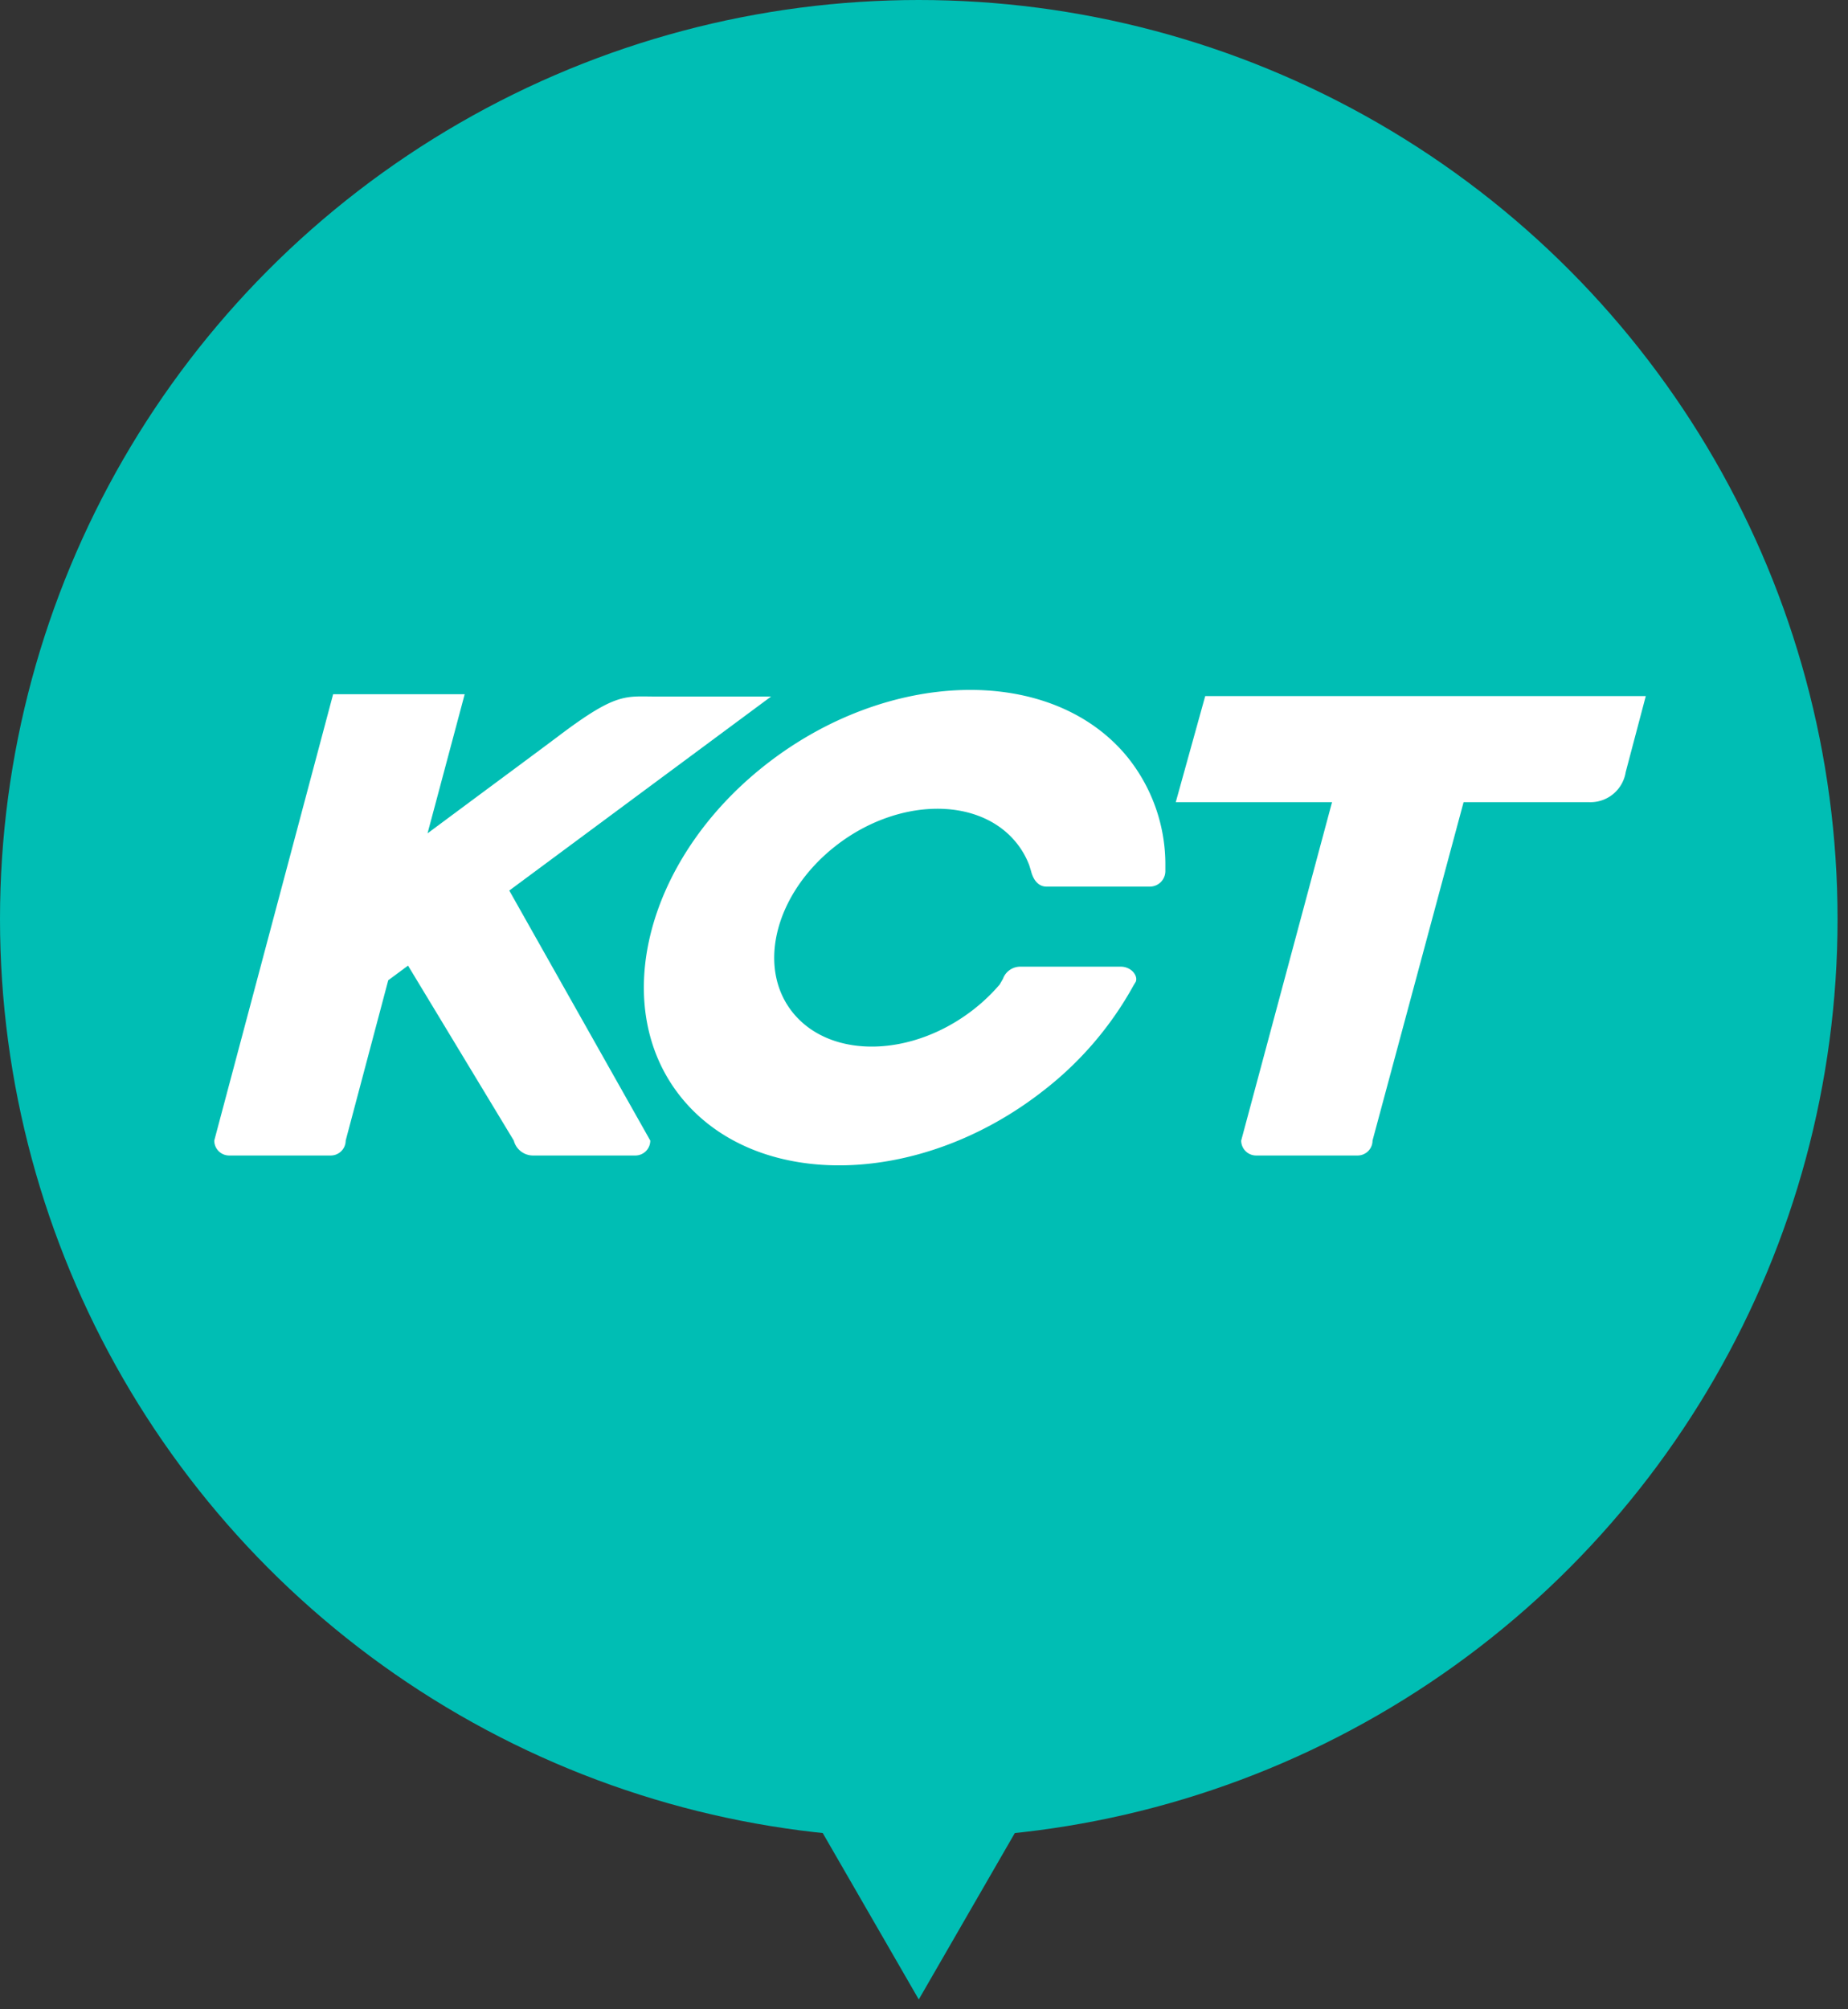
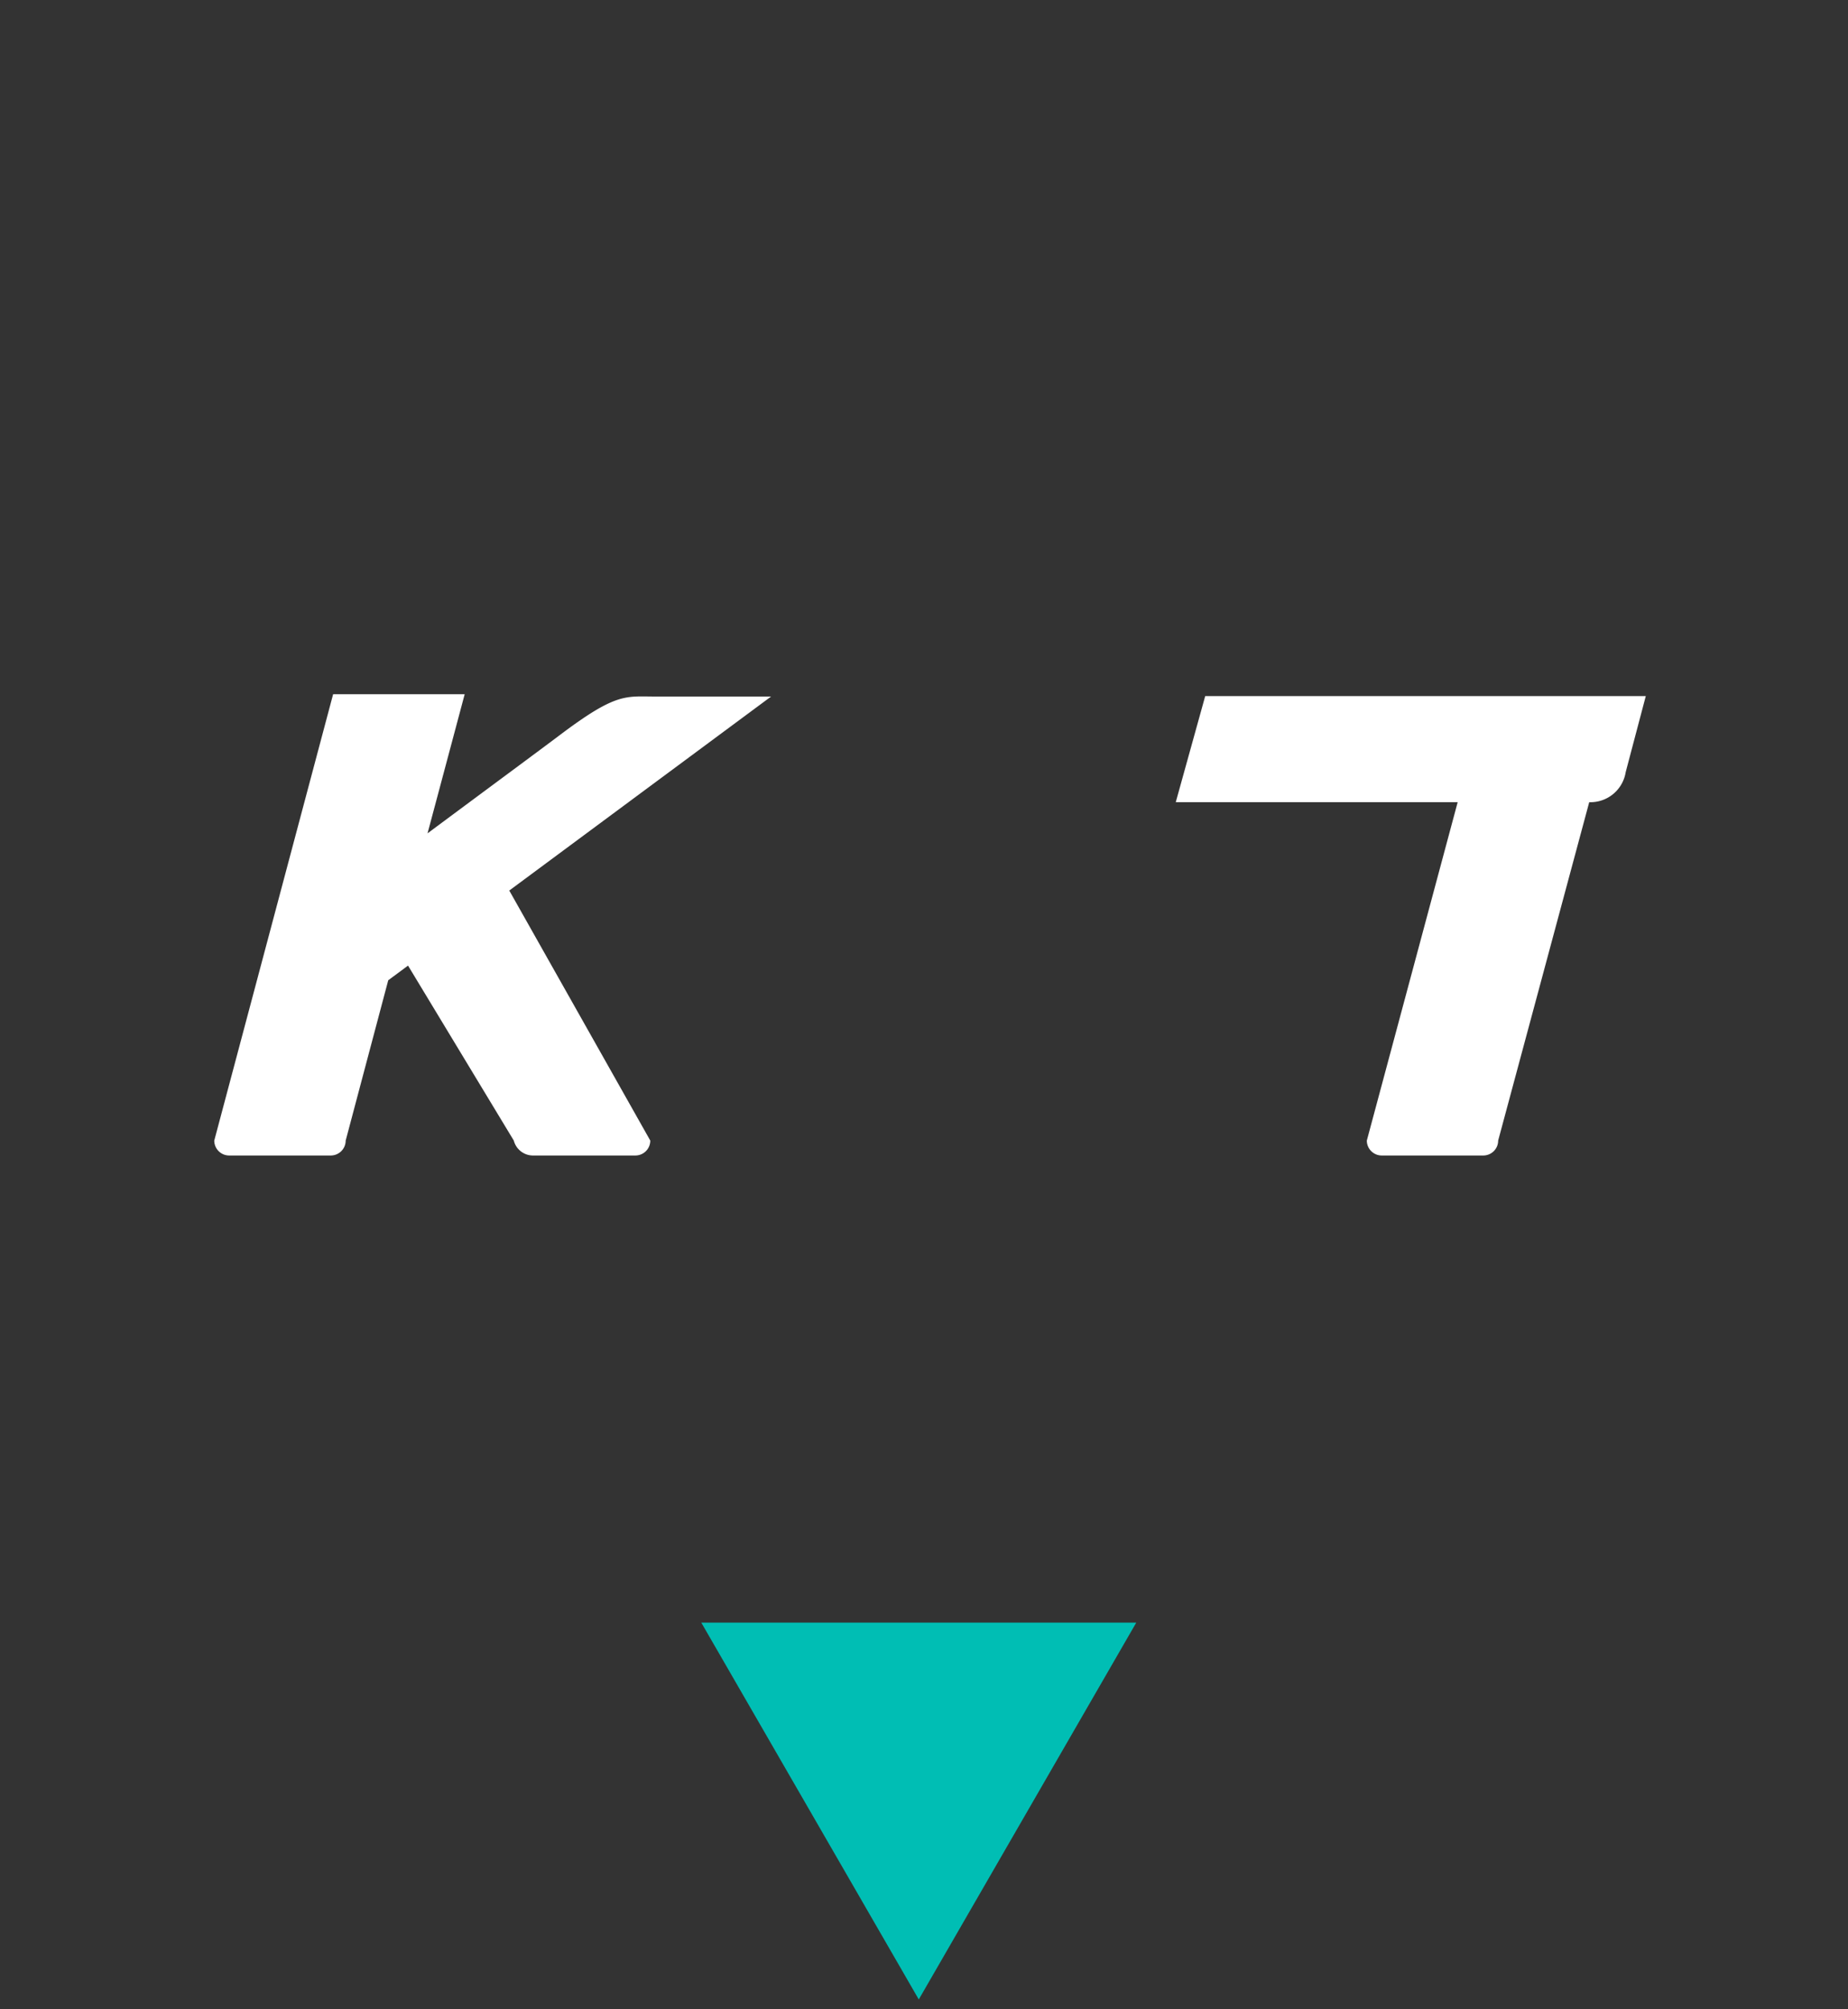
<svg xmlns="http://www.w3.org/2000/svg" width="69" height="75" viewBox="0 0 69 75">
  <rect x="0" y="0" width="69" height="75" fill="#333333" stroke="none" />
  <g fill="#00beb4">
-     <circle cx="34.305" cy="34.305" r="34.305" />
    <path d="M34.305 74.633l8.12-14.065h-16.24z" />
  </g>
  <g fill="#fff">
-     <path d="M59.338 29.943h-4.691l-3.4 12.631a.557.557 0 01-.557.557h-3.789a.558.558 0 01-.558-.557l3.392-12.631H43.9l1.1-3.961h16.45l-.75 2.838a1.333 1.333 0 01-1.362 1.123zM19.184 42.574a.742.742 0 00.705.557h3.834a.557.557 0 00.557-.557l-5.265-9.333 9.776-7.242h-4.334c-1.1 0-1.442-.153-3.546 1.432-.762.574-2.627 1.951-4.948 3.675.756-2.823 1.387-5.193 1.387-5.193h-4.912L8 42.574a.557.557 0 00.558.557h3.791a.558.558 0 00.558-.557l1.589-5.984.739-.547z" />
-     <path d="M37.447 36.539a.687.687 0 01.677-.456h3.727c.381 0 .645.33.558.558l-.088.146a12.734 12.734 0 01-3.352 3.915c-4.55 3.571-10.562 3.746-13.428.389s-1.505-8.972 3.041-12.541 10.564-3.749 13.43-.393a6.385 6.385 0 011.5 4.184v.174a.579.579 0 01-.578.579h-3.859c-.32 0-.5-.27-.578-.579l-.067-.218a3.052 3.052 0 00-.536-.905c-1.433-1.679-4.439-1.592-6.713.2s-2.957 4.593-1.524 6.271 4.44 1.591 6.715-.2a6.7 6.7 0 00.952-.913z" />
+     <path d="M59.338 29.943l-3.4 12.631a.557.557 0 01-.557.557h-3.789a.558.558 0 01-.558-.557l3.392-12.631H43.9l1.1-3.961h16.45l-.75 2.838a1.333 1.333 0 01-1.362 1.123zM19.184 42.574a.742.742 0 00.705.557h3.834a.557.557 0 00.557-.557l-5.265-9.333 9.776-7.242h-4.334c-1.1 0-1.442-.153-3.546 1.432-.762.574-2.627 1.951-4.948 3.675.756-2.823 1.387-5.193 1.387-5.193h-4.912L8 42.574a.557.557 0 00.558.557h3.791a.558.558 0 00.558-.557l1.589-5.984.739-.547z" />
  </g>
</svg>